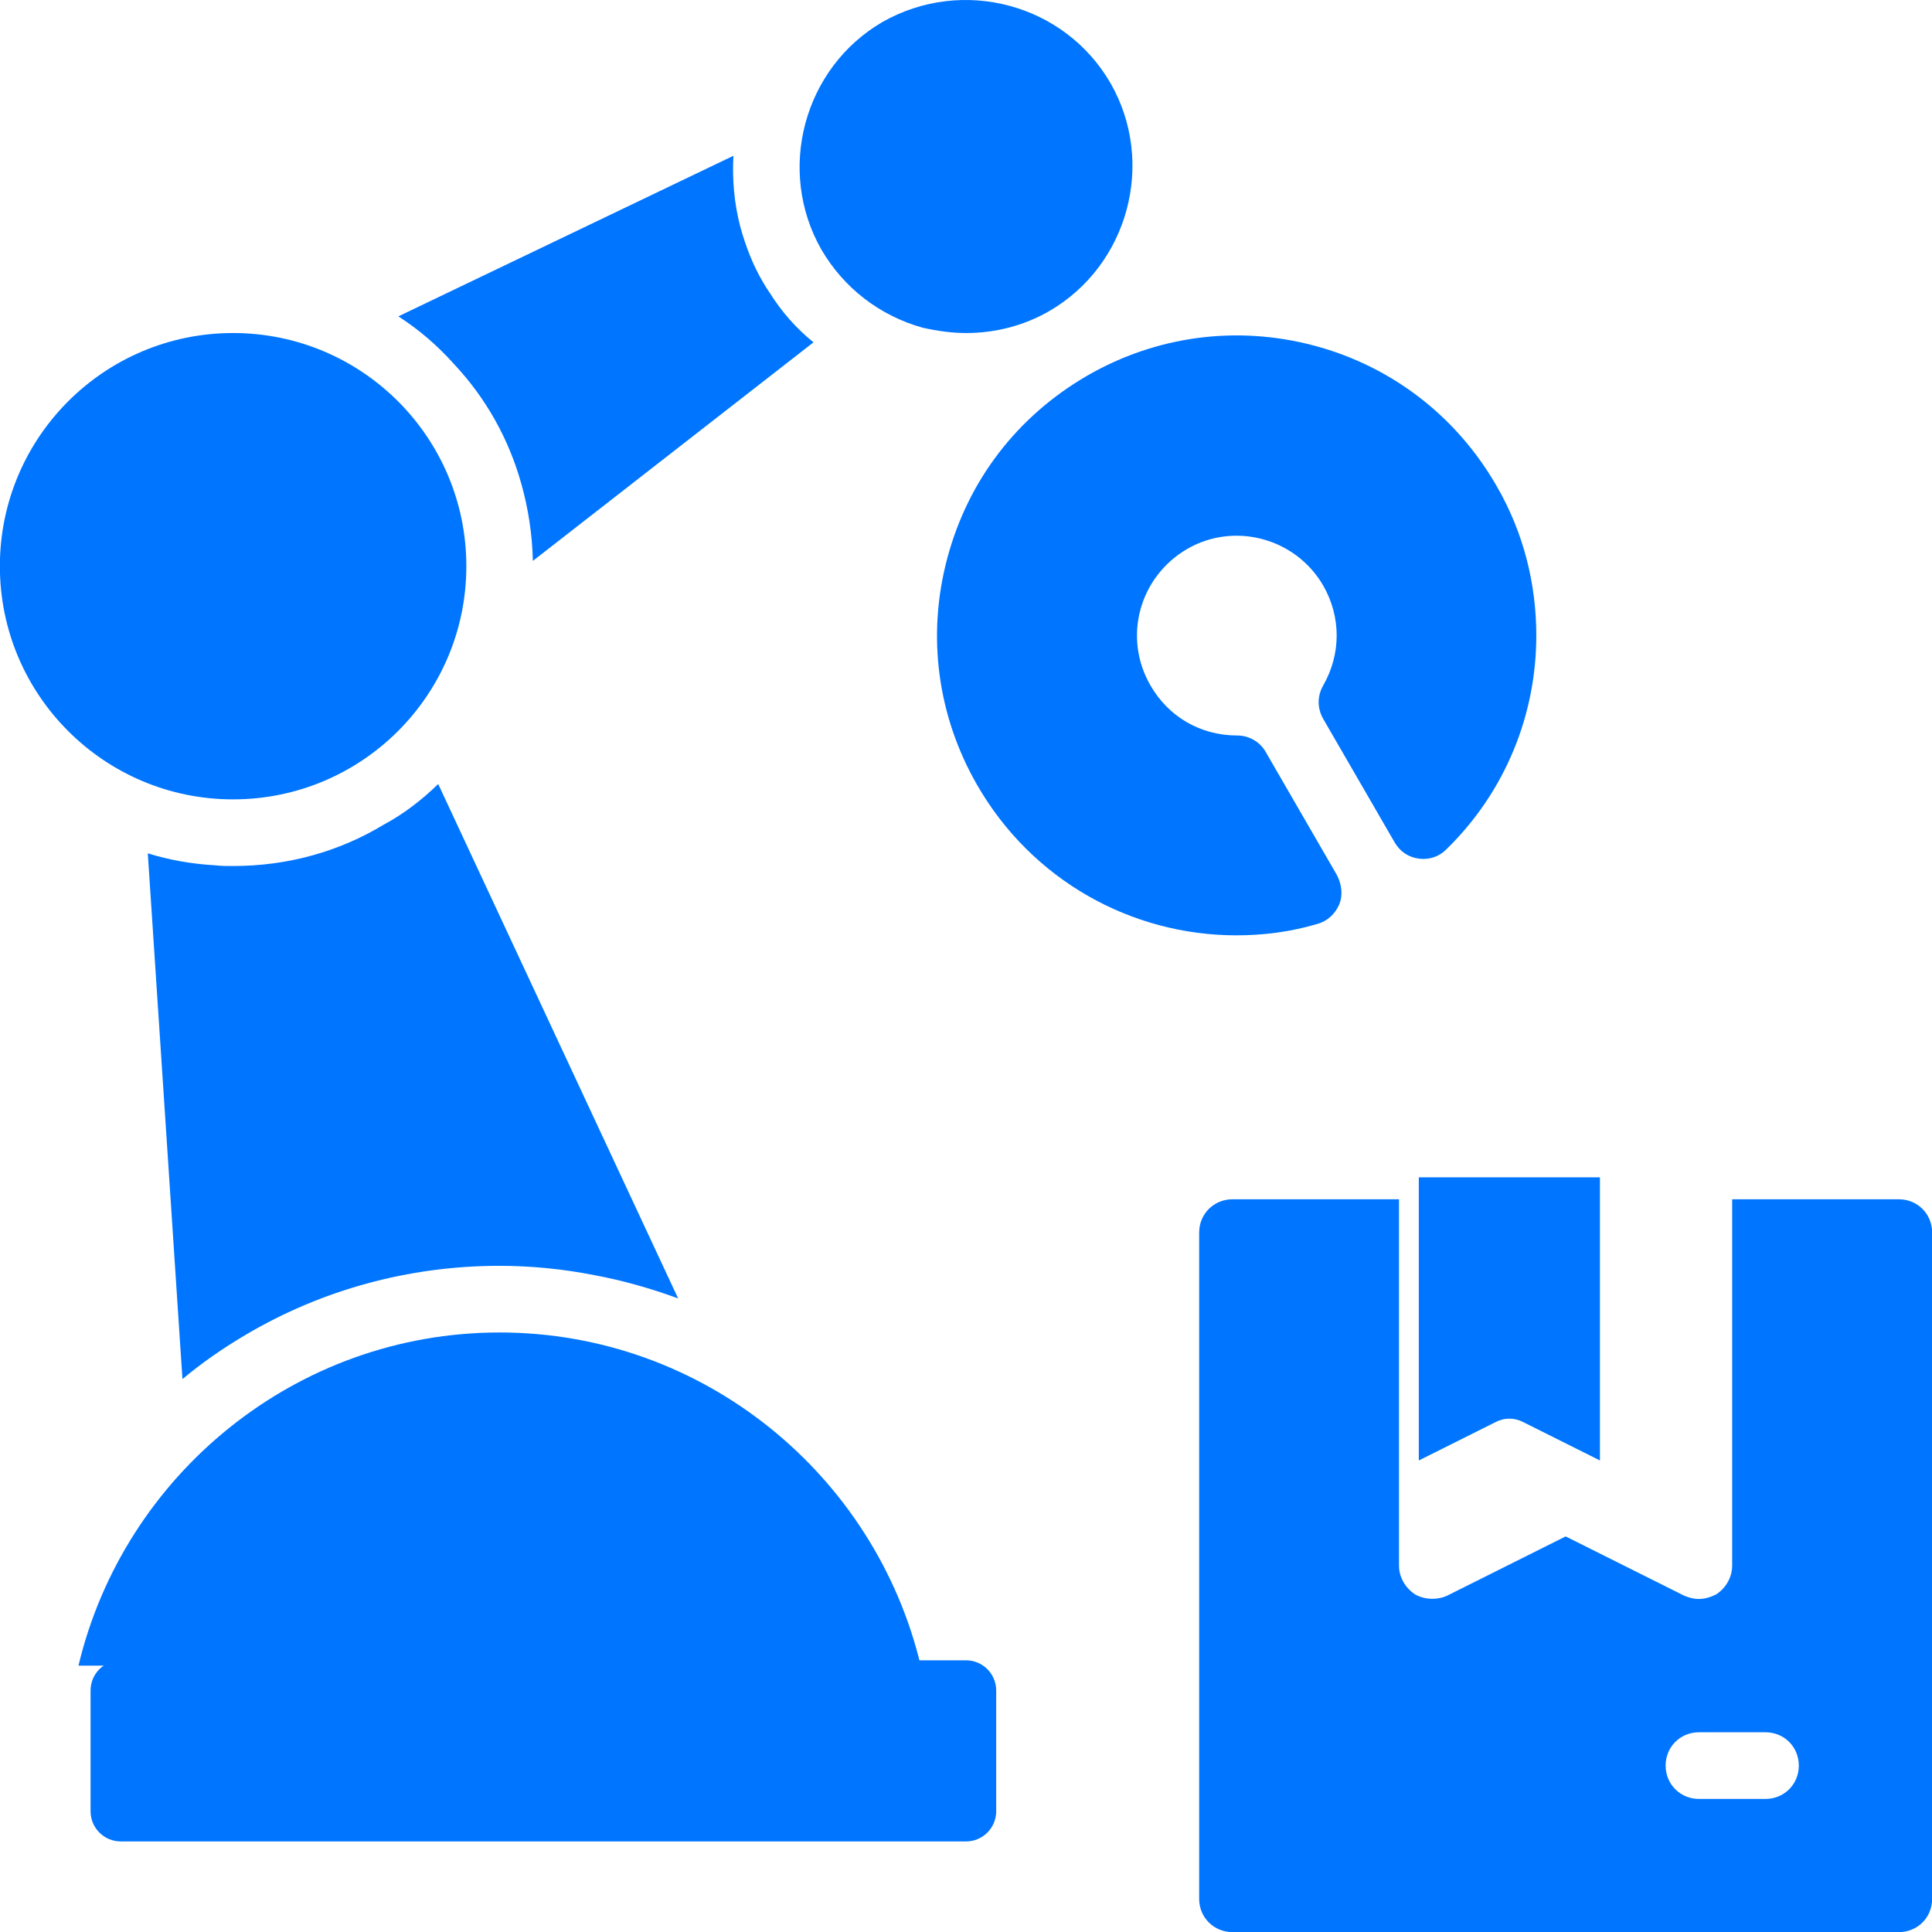
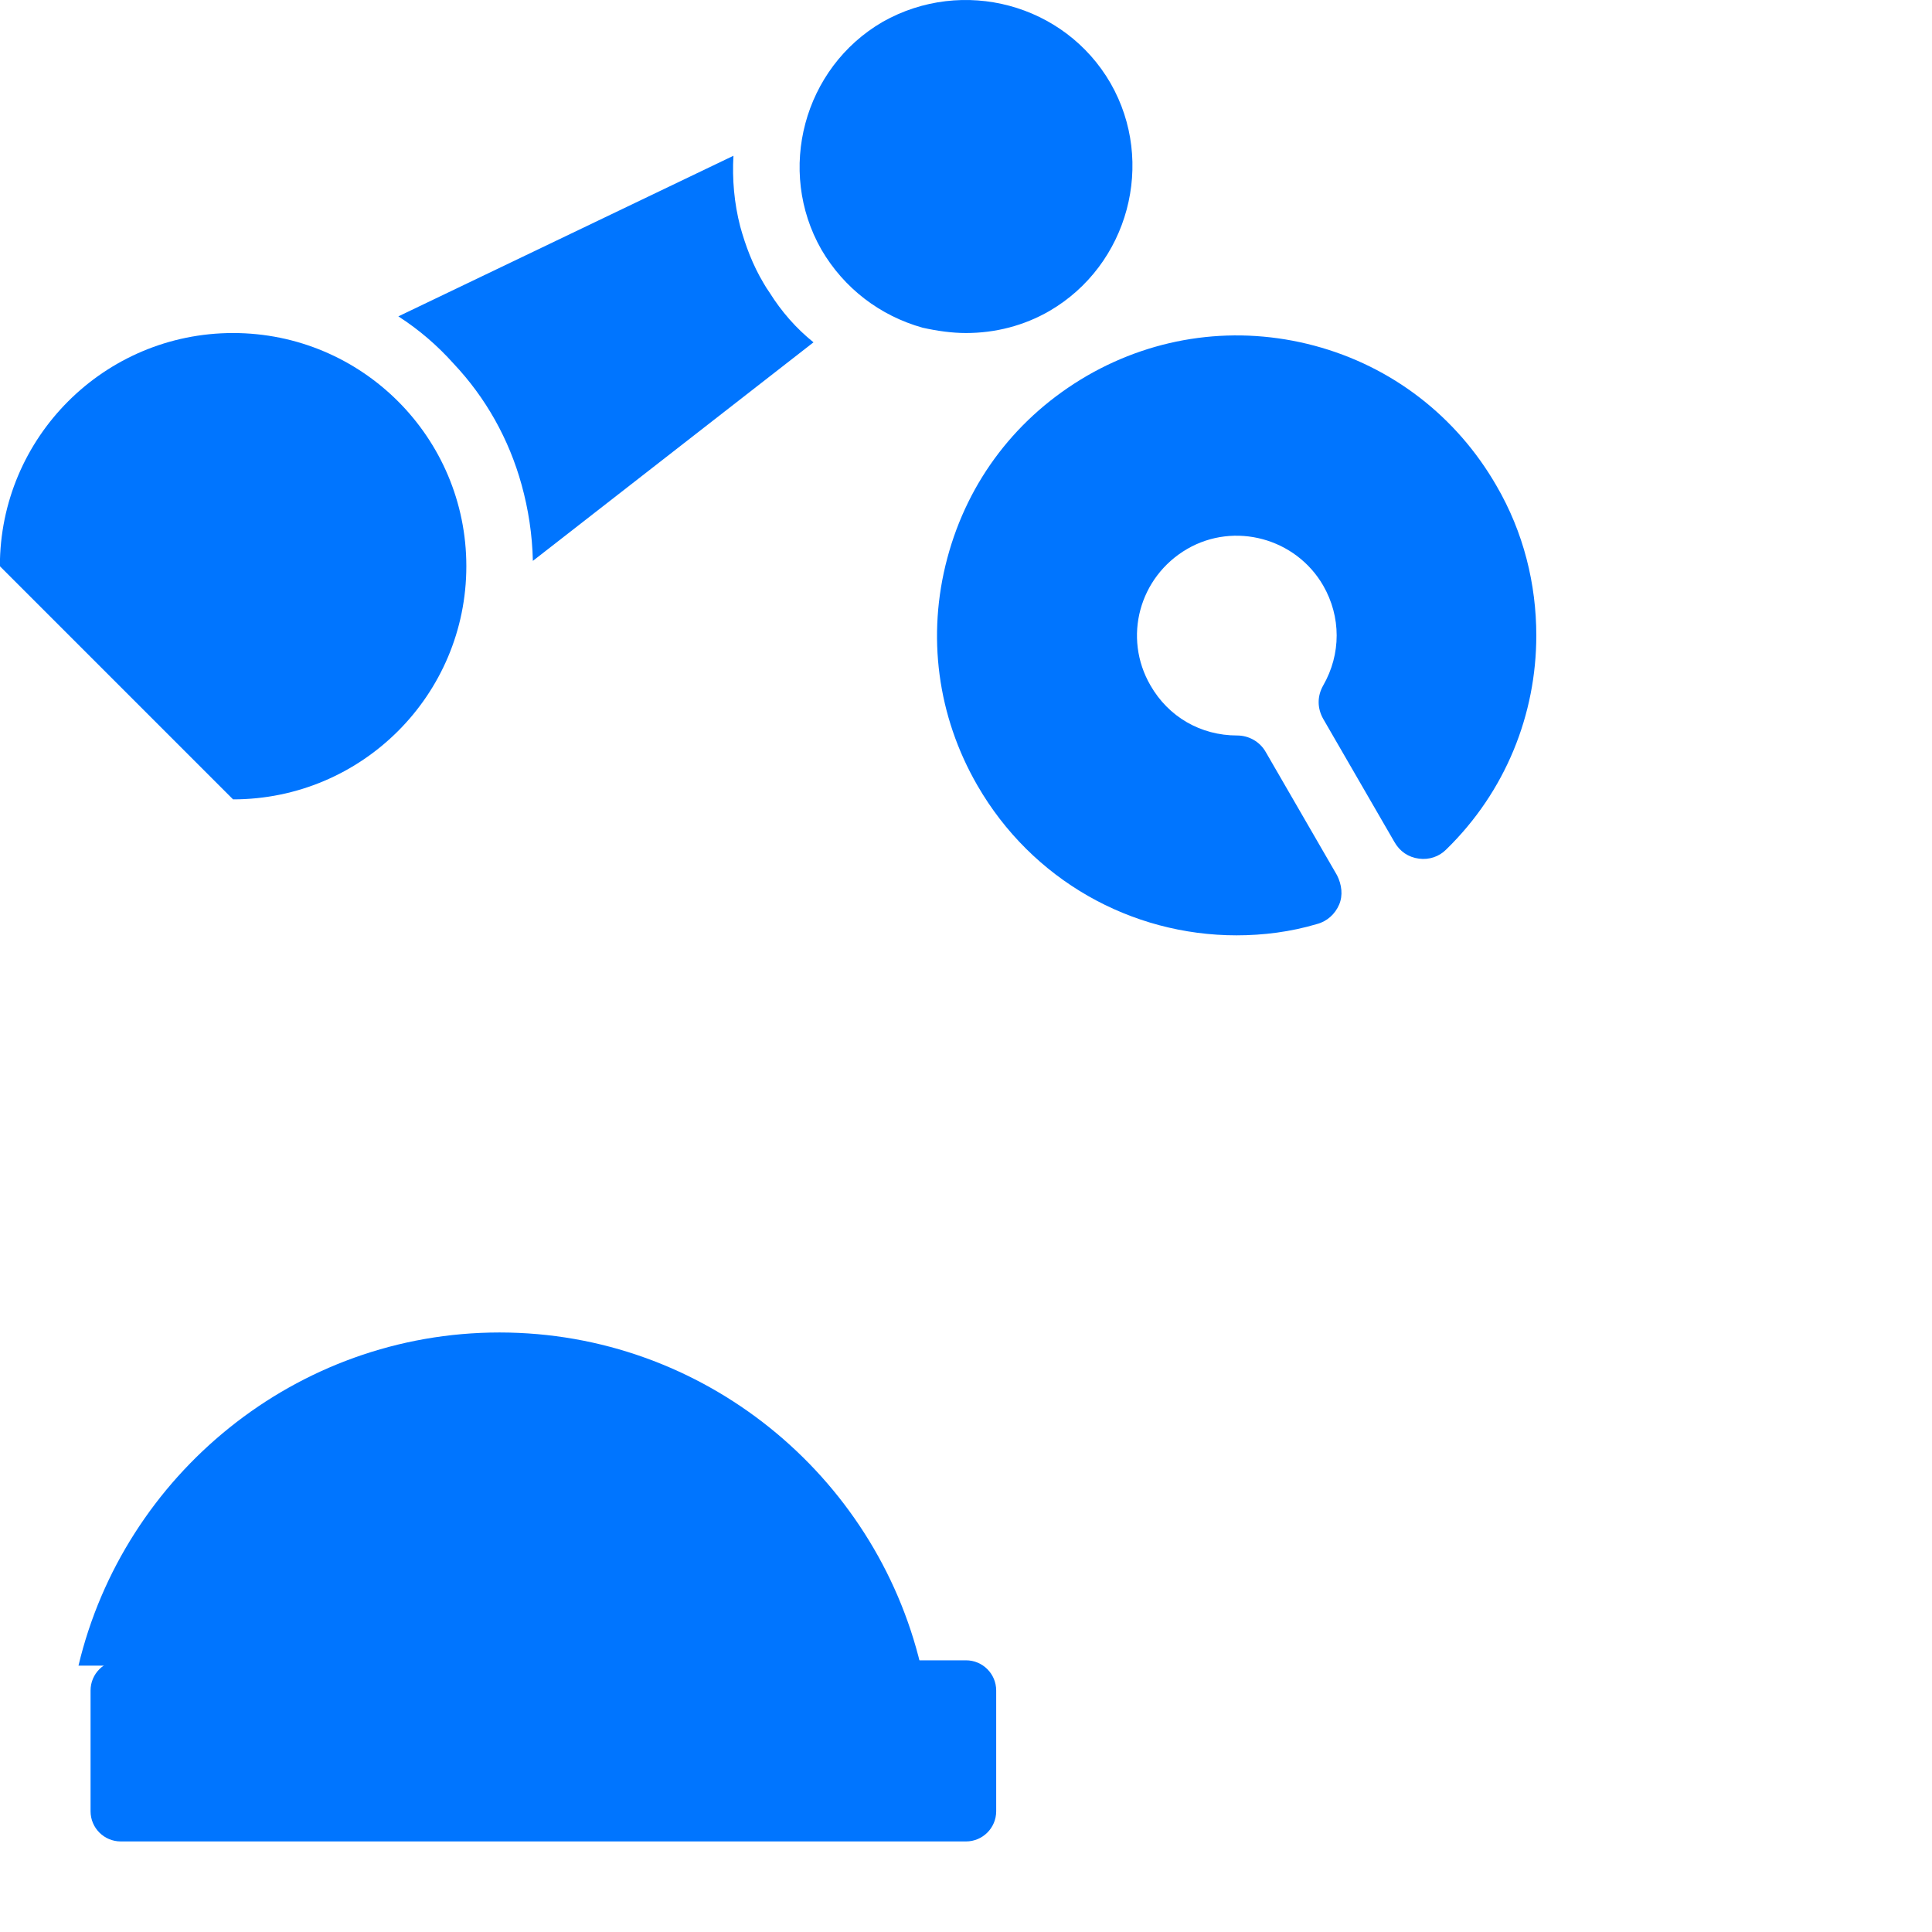
<svg xmlns="http://www.w3.org/2000/svg" width="16" height="16" viewBox="0 0 16 16" fill="none">
  <g clip-path="url(#clip0_625_1170)">
    <path d="M8 13.75H1C0.862 13.75 0.75 13.862 0.75 14V15C0.75 15.138 0.862 15.25 1 15.25H8C8.138 15.25 8.25 15.138 8.25 15V14C8.25 13.862 8.138 13.75 8 13.75Z" fill="#0075FF" />
-     <path d="M13.25 9.75V12.095L12.61 11.775C12.54 11.74 12.46 11.74 12.39 11.775L11.75 12.095V9.75H13.25Z" fill="#0075FF" />
-     <path d="M15.725 9.932H14.345V12.966C14.345 13.06 14.296 13.149 14.213 13.204C14.169 13.226 14.119 13.242 14.07 13.242C14.025 13.242 13.987 13.231 13.948 13.215L12.966 12.724L11.984 13.215C11.901 13.253 11.796 13.248 11.719 13.204C11.636 13.149 11.586 13.06 11.586 12.966V9.932H10.207C10.053 9.932 9.931 10.053 9.931 10.207V15.726C9.931 15.88 10.053 16.001 10.207 16.001H15.725C15.88 16.001 16.001 15.88 16.001 15.726V10.207C16.001 10.053 15.88 9.932 15.725 9.932ZM14.621 14.898H14.07C13.915 14.898 13.794 14.776 13.794 14.622C13.794 14.467 13.915 14.346 14.07 14.346H14.621C14.776 14.346 14.897 14.467 14.897 14.622C14.897 14.776 14.776 14.898 14.621 14.898Z" fill="#0075FF" />
-     <path d="M1.93 6.62C2.997 6.62 3.862 5.756 3.862 4.689C3.862 3.622 2.997 2.758 1.93 2.758C0.864 2.758 -0.001 3.622 -0.001 4.689C-0.001 5.756 0.864 6.62 1.93 6.62Z" fill="#0075FF" />
+     <path d="M1.93 6.62C2.997 6.62 3.862 5.756 3.862 4.689C3.862 3.622 2.997 2.758 1.93 2.758C0.864 2.758 -0.001 3.622 -0.001 4.689Z" fill="#0075FF" />
    <path d="M7.625 13.794H0.65C1.025 12.216 2.449 11.035 4.137 11.035C5.826 11.035 7.249 12.216 7.625 13.794Z" fill="#0075FF" />
    <path d="M6.803 2.068C6.428 1.412 6.654 0.562 7.31 0.181C7.973 -0.194 8.817 0.032 9.197 0.689C9.573 1.345 9.346 2.195 8.69 2.576C8.48 2.697 8.243 2.758 8 2.758C7.884 2.758 7.763 2.741 7.641 2.714C7.288 2.615 6.99 2.388 6.803 2.068Z" fill="#0075FF" />
    <path d="M12.723 5.263C12.723 5.914 12.47 6.554 11.978 7.034C11.918 7.095 11.835 7.122 11.752 7.111C11.664 7.1 11.592 7.051 11.548 6.973L10.958 5.953C10.908 5.864 10.908 5.765 10.958 5.677C11.107 5.417 11.107 5.108 10.958 4.849C10.731 4.457 10.224 4.319 9.832 4.546C9.435 4.777 9.297 5.279 9.528 5.677C9.677 5.936 9.942 6.091 10.246 6.091C10.34 6.091 10.433 6.14 10.483 6.229L11.073 7.249C11.112 7.327 11.123 7.415 11.09 7.492C11.057 7.569 10.991 7.63 10.908 7.652C10.687 7.718 10.461 7.746 10.24 7.746C9.368 7.746 8.546 7.288 8.094 6.504C7.763 5.931 7.674 5.263 7.845 4.623C8.017 3.977 8.425 3.447 9.004 3.111C9.578 2.78 10.246 2.692 10.886 2.863C11.526 3.034 12.061 3.447 12.392 4.021C12.618 4.408 12.723 4.838 12.723 5.263Z" fill="#0075FF" />
    <path d="M6.737 2.835L4.413 4.645C4.408 4.424 4.375 4.215 4.32 4.016C4.215 3.635 4.022 3.293 3.757 3.012C3.624 2.863 3.47 2.73 3.299 2.62L6.074 1.29C6.063 1.483 6.08 1.682 6.13 1.875C6.174 2.035 6.234 2.195 6.323 2.344C6.339 2.372 6.356 2.399 6.372 2.421C6.472 2.581 6.593 2.719 6.737 2.835Z" fill="#0075FF" />
-     <path d="M5.616 10.753C5.39 10.67 5.158 10.604 4.921 10.56C4.667 10.51 4.402 10.483 4.137 10.483C3.376 10.483 2.658 10.687 2.04 11.051C1.853 11.161 1.676 11.283 1.511 11.421L1.224 7.067C1.4 7.122 1.588 7.155 1.781 7.166C1.831 7.172 1.88 7.172 1.93 7.172C2.388 7.172 2.813 7.05 3.177 6.83C3.343 6.741 3.492 6.626 3.629 6.493L5.616 10.753Z" fill="#0075FF" />
  </g>
  <defs>
    <clipPath id="clip0_625_1170">
      <rect width="16" height="16" fill="white" />
    </clipPath>
  </defs>
</svg>